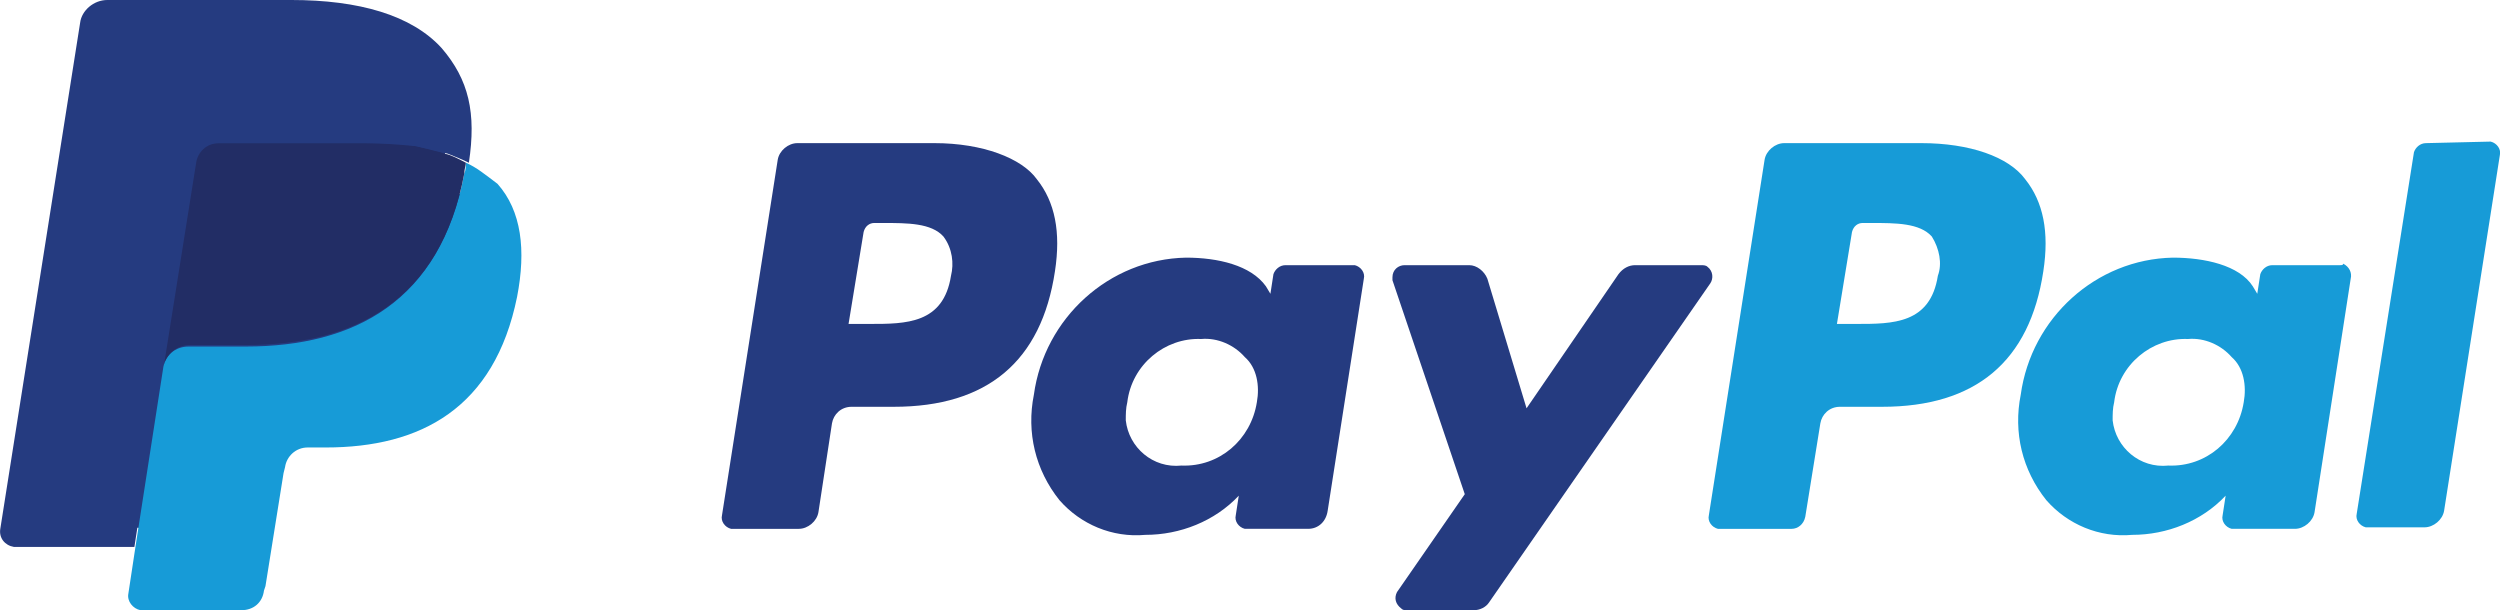
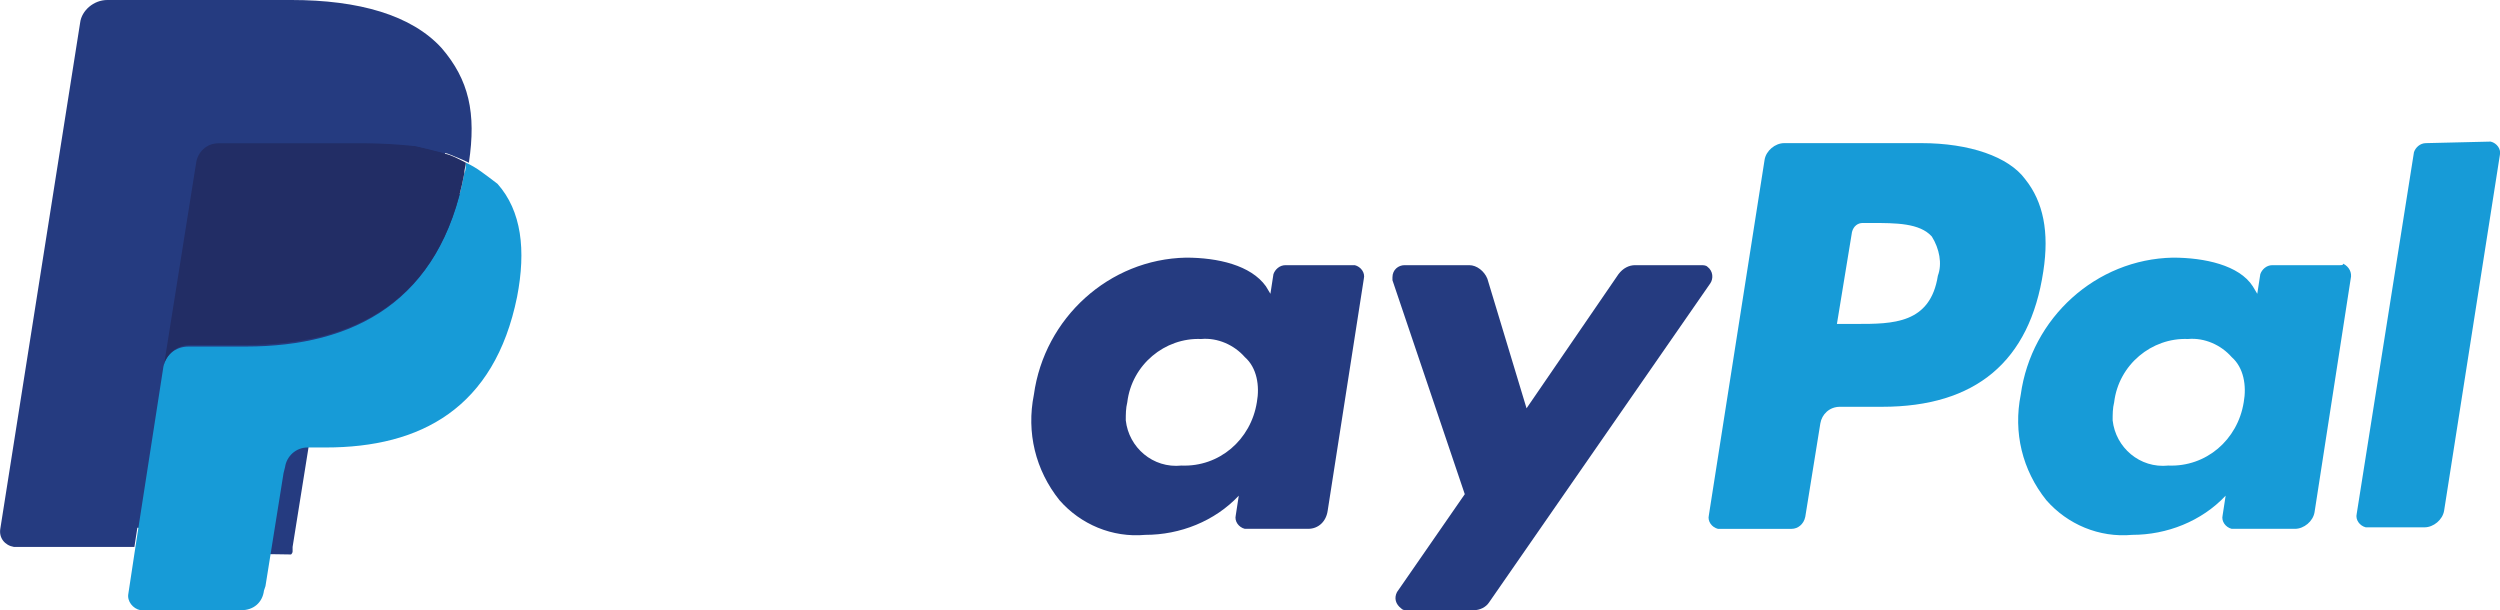
<svg xmlns="http://www.w3.org/2000/svg" id="Ebene_2" data-name="Ebene 2" viewBox="0 0 165.93 40.5">
  <defs>
    <style>
      .cls-1 {
        fill: #253b80;
      }

      .cls-1, .cls-2, .cls-3 {
        stroke-width: 0px;
      }

      .cls-2 {
        fill: #222d65;
      }

      .cls-3 {
        fill: #179bd7;
      }
    </style>
  </defs>
  <g id="Ebene_1-2" data-name="Ebene 1">
    <g id="Ebene_2-2" data-name="Ebene 2">
      <g id="Ebene_1-2" data-name="Ebene 1-2">
-         <path class="cls-1" d="M62.02,9.5h-9.1c-.6,0-1.2.5-1.3,1.1l-3.7,23.6c-.1.4.2.8.6.9h4.5c.6,0,1.2-.5,1.3-1.1l.9-5.9c.1-.6.6-1.1,1.3-1.1h2.8c6.2,0,9.8-3,10.7-9,.4-2.6,0-4.6-1.2-6.1-1-1.4-3.6-2.4-6.8-2.4ZM63.12,18.3c-.5,3.2-3,3.2-5.4,3.2h-1.4l1-6.1c.1-.4.4-.6.7-.6h.6c1.6,0,3.2,0,4,.9.6.8.7,1.8.5,2.6Z" />
        <path class="cls-1" d="M89.82,17.6h-4.5c-.4,0-.7.3-.8.6l-.2,1.3-.3-.5c-1-1.4-3.2-1.9-5.3-1.9-5.1.1-9.4,4-10.1,9.1-.5,2.5.1,5,1.7,7,1.4,1.6,3.5,2.5,5.7,2.3,2.3,0,4.6-.9,6.2-2.6l-.2,1.3c-.1.4.2.8.6.9h4.2c.7,0,1.2-.5,1.3-1.2l2.4-15.4c.1-.4-.2-.8-.6-.9h-.1ZM83.42,26.7c-.4,2.5-2.5,4.3-5,4.2-1.9.2-3.5-1.2-3.7-3,0-.4,0-.8.1-1.2.3-2.5,2.5-4.3,4.9-4.2,1.1-.1,2.2.4,2.9,1.2.8.7,1,1.9.8,3Z" />
        <path class="cls-1" d="M112.92,17.6h-4.4c-.4,0-.8.2-1.1.6l-6.1,8.9-2.6-8.6c-.2-.5-.7-.9-1.2-.9h-4.3c-.4,0-.8.3-.8.8v.2l4.8,14.2-4.5,6.5c-.2.4-.1.8.3,1.1.1.1.2.1.4.1h4.4c.4,0,.8-.2,1-.5l14.7-21.2c.2-.3.2-.8-.2-1.1-.1-.1-.3-.1-.4-.1Z" />
        <path class="cls-3" d="M127.52,9.5h-9.1c-.6,0-1.2.5-1.3,1.1l-3.7,23.6c-.1.4.2.8.6.9h4.9c.4,0,.8-.3.9-.8l1-6.2c.1-.6.6-1.1,1.3-1.1h2.8c6.2,0,9.8-3,10.7-9,.4-2.6,0-4.6-1.2-6.1-1.1-1.5-3.7-2.4-6.9-2.4ZM128.62,18.3c-.5,3.2-3,3.2-5.4,3.2h-1.3l1-6.1c.1-.4.4-.6.7-.6h.6c1.6,0,3.2,0,4,.9.5.8.7,1.8.4,2.6Z" />
        <path class="cls-3" d="M155.32,17.6h-4.5c-.4,0-.7.3-.8.6l-.2,1.3-.3-.5c-.9-1.4-3.2-1.9-5.3-1.9-5.1.1-9.4,4-10.1,9.1-.5,2.5.1,5,1.7,7,1.4,1.6,3.5,2.5,5.7,2.3,2.3,0,4.6-.9,6.2-2.6l-.2,1.3c-.1.4.2.8.6.9h4.2c.6,0,1.2-.5,1.3-1.1l2.4-15.5c.1-.4-.1-.8-.5-1,0,.1-.1.1-.2.1ZM148.92,26.7c-.4,2.5-2.5,4.3-5,4.2-1.9.2-3.5-1.2-3.7-3,0-.4,0-.8.1-1.2.3-2.5,2.5-4.3,4.9-4.2,1.1-.1,2.2.4,2.9,1.2.8.7,1,1.9.8,3Z" />
        <path class="cls-3" d="M161.02,9.5c-.4,0-.7.3-.8.6l-3.8,24c-.1.4.2.8.6.9h3.9c.6,0,1.2-.5,1.3-1.1l3.7-23.6c.1-.4-.2-.8-.6-.9h-.1l-4.2.1Z" />
-         <path class="cls-1" d="M9.82,39l.7-3.8-1.6-.2H1.22L6.42,1.8c0-.1.1-.2.1-.2.1-.1.2-.1.3-.1h12.7c4.2,0,7.1.9,8.6,2.6.7.7,1.1,1.6,1.4,2.6.2,1.2.2,2.4,0,3.6v2l.7.4c.5.3,1,.6,1.4,1,.6.7,1,1.6,1.2,2.5.1,1.2,0,2.4-.3,3.6-.3,1.4-.8,2.8-1.5,4.1-.6,1-1.4,1.9-2.3,2.6-1,.7-2,1.1-3.2,1.4-1.3.3-2.6.5-3.9.5h-.9c-1.4,0-2.5,1-2.8,2.3l-.1.4-1.2,7.5v.3q0,.1-.1.2h-.1l-6.6-.1Z" />
+         <path class="cls-1" d="M9.82,39l.7-3.8-1.6-.2H1.22L6.42,1.8c0-.1.1-.2.1-.2.1-.1.2-.1.3-.1h12.7c4.2,0,7.1.9,8.6,2.6.7.7,1.1,1.6,1.4,2.6.2,1.2.2,2.4,0,3.6v2l.7.4c.5.3,1,.6,1.4,1,.6.7,1,1.6,1.2,2.5.1,1.2,0,2.4-.3,3.6-.3,1.4-.8,2.8-1.5,4.1-.6,1-1.4,1.9-2.3,2.6-1,.7-2,1.1-3.2,1.4-1.3.3-2.6.5-3.9.5h-.9l-.1.4-1.2,7.5v.3q0,.1-.1.2h-.1l-6.6-.1Z" />
        <path class="cls-3" d="M30.92,10.8h0c0,.2,0,.5-.1.7-1.6,8.5-7.3,11.5-14.5,11.5h-3.8c-.9,0-1.6.6-1.7,1.5h0l-1.8,11.6-.5,3.3c-.1.5.3,1,.8,1.1h6.7c.8,0,1.4-.5,1.5-1.3l.1-.3,1.2-7.5.1-.4c.1-.7.7-1.3,1.5-1.3h1.2c6.3,0,11.2-2.6,12.7-10,.6-3.1.3-5.7-1.3-7.5-.8-.6-1.4-1.1-2.1-1.4Z" />
        <path class="cls-2" d="M29.22,10.1l-.8-.2-.8-.2c-1.1-.2-2.2-.2-3.2-.2h-9.9c-.8,0-1.4.6-1.5,1.3l-2.1,13.2-.1.4c.2-.9.9-1.5,1.8-1.5h3.7c7.2,0,12.9-2.9,14.5-11.4,0-.3.1-.5.1-.7-.4-.2-.9-.5-1.4-.6l-.3-.1Z" />
        <path class="cls-1" d="M12.92,10.8c.1-.8.8-1.3,1.5-1.3h9.8c1.1,0,2.3.1,3.4.2l.9.2.8.2.4.1c.5.2,1,.4,1.4.6.5-3.3,0-5.5-1.8-7.6-2-2.2-5.5-3.2-10-3.2H7.12c-.9,0-1.7.7-1.8,1.5L.02,35.1c-.1.6.3,1.1.9,1.2h8l1.9-12.3,2.1-13.2Z" />
      </g>
    </g>
  </g>
</svg>